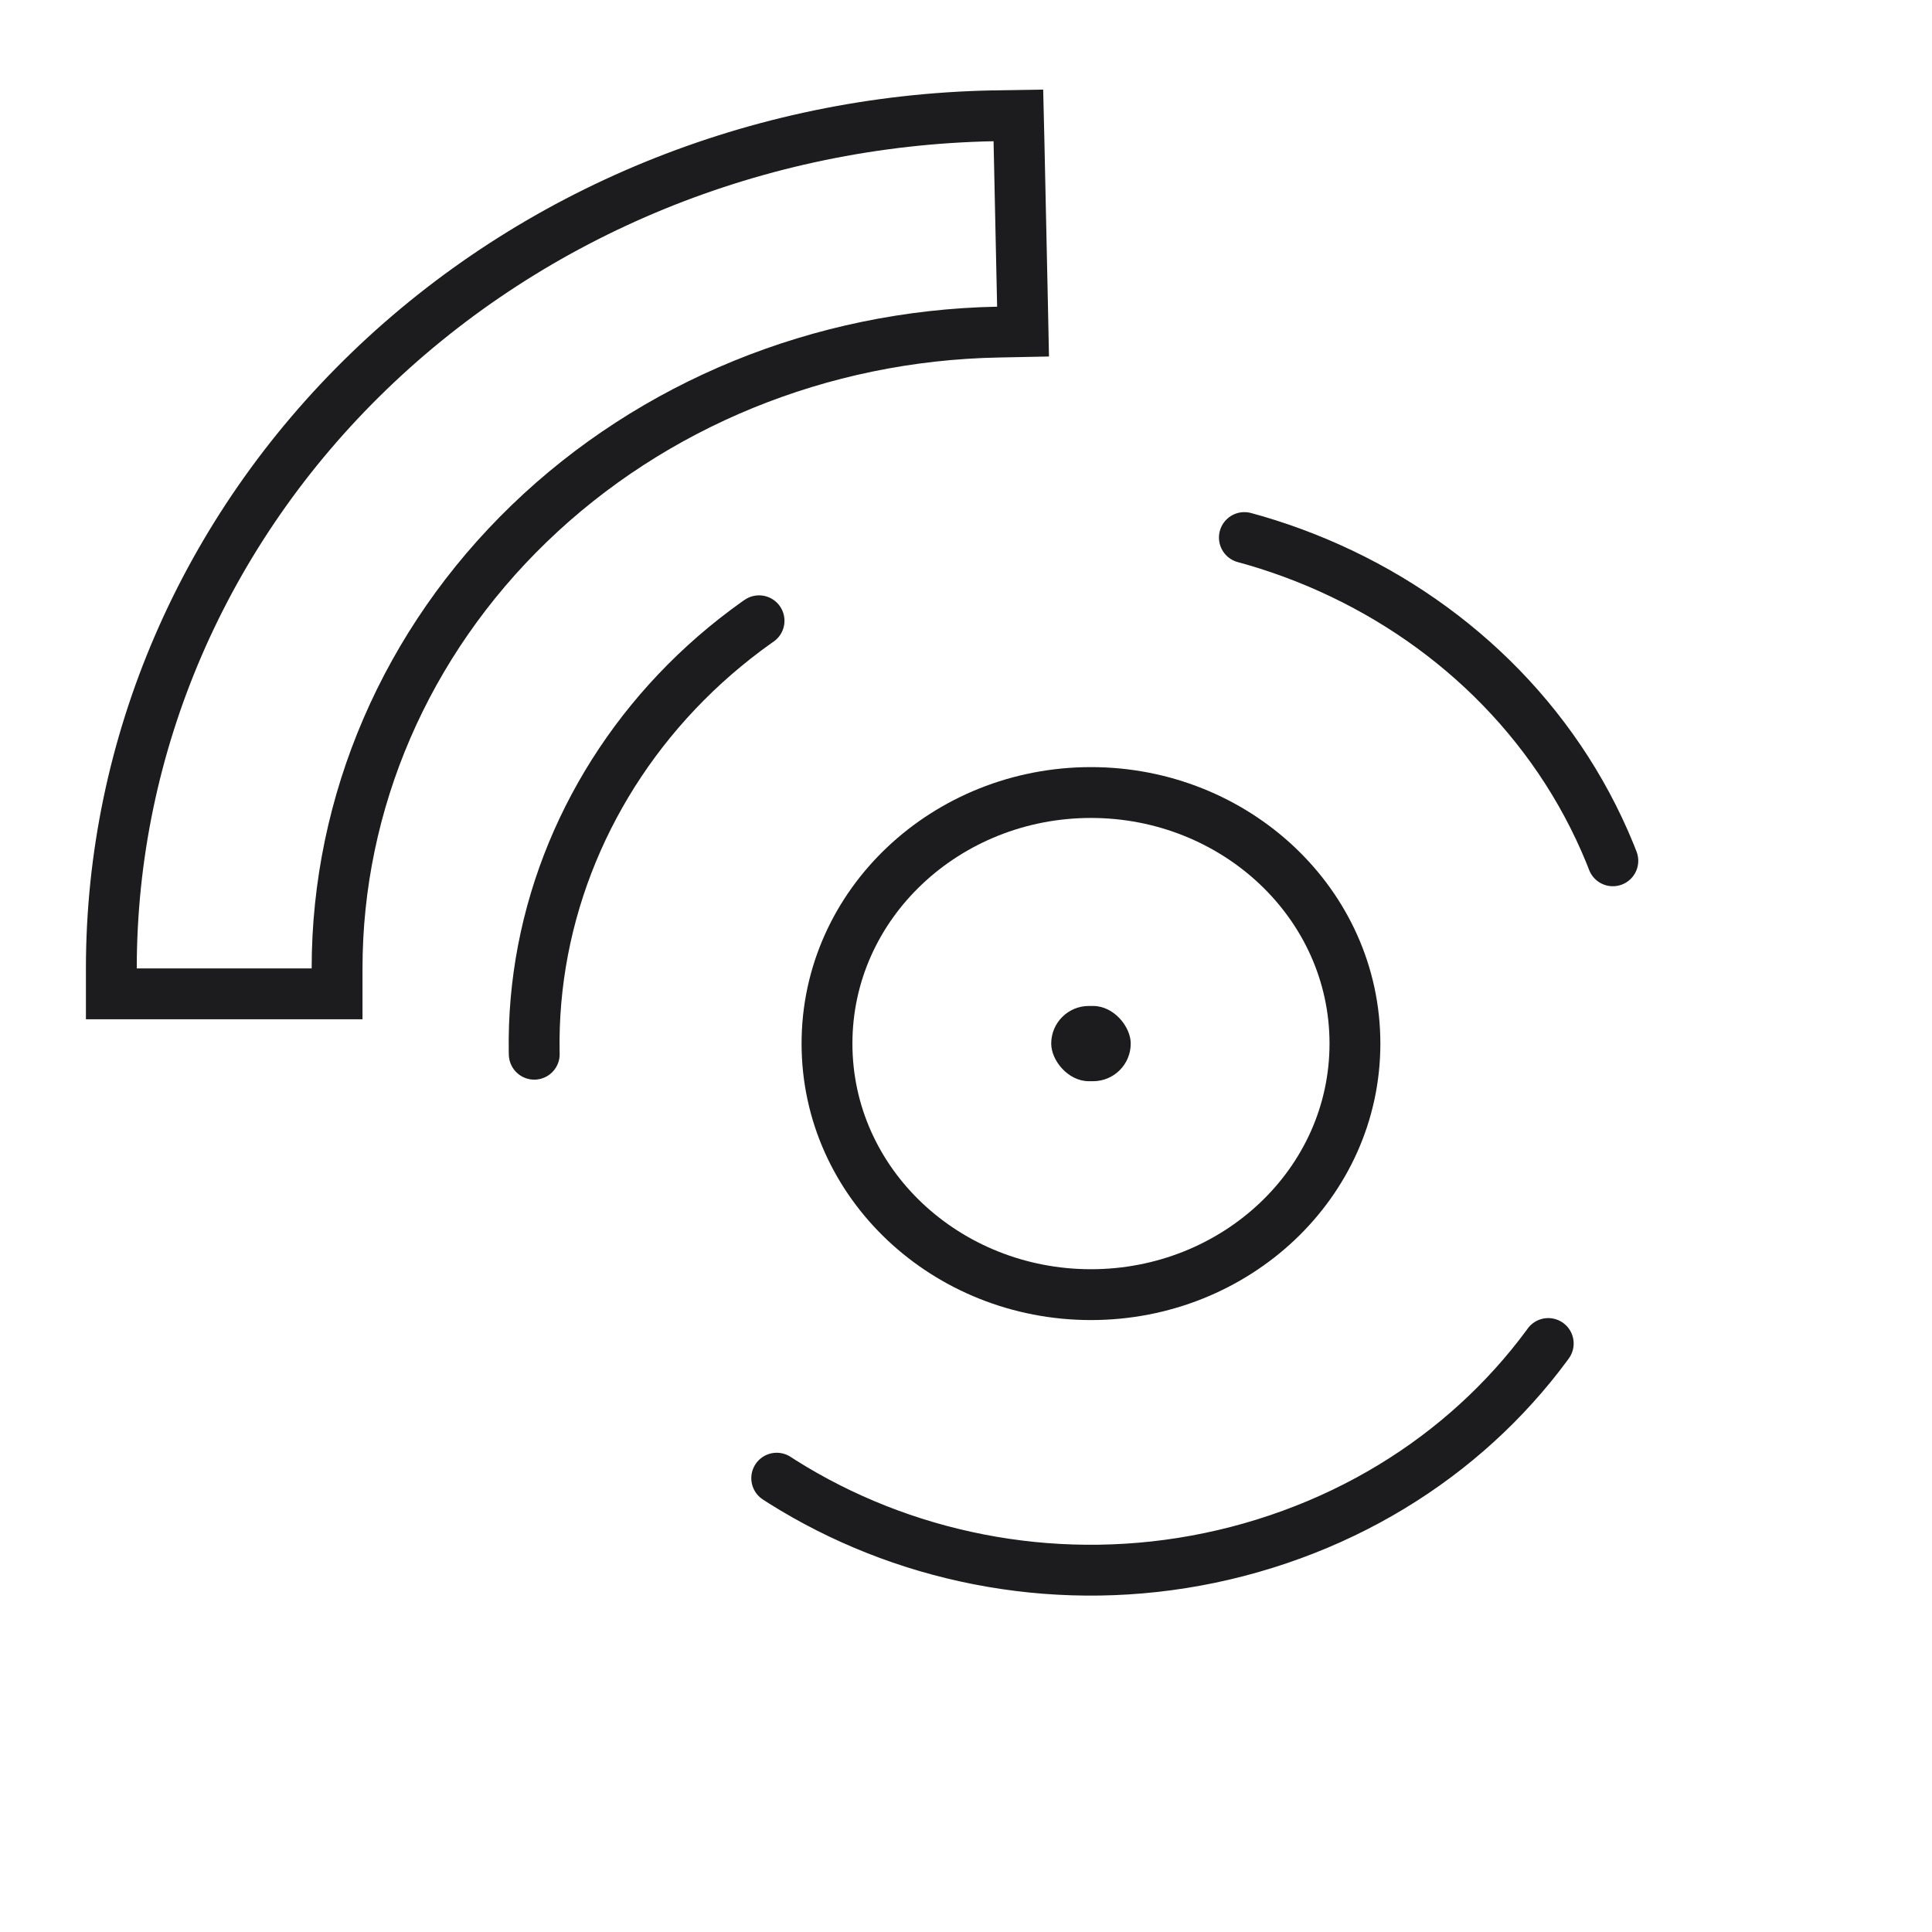
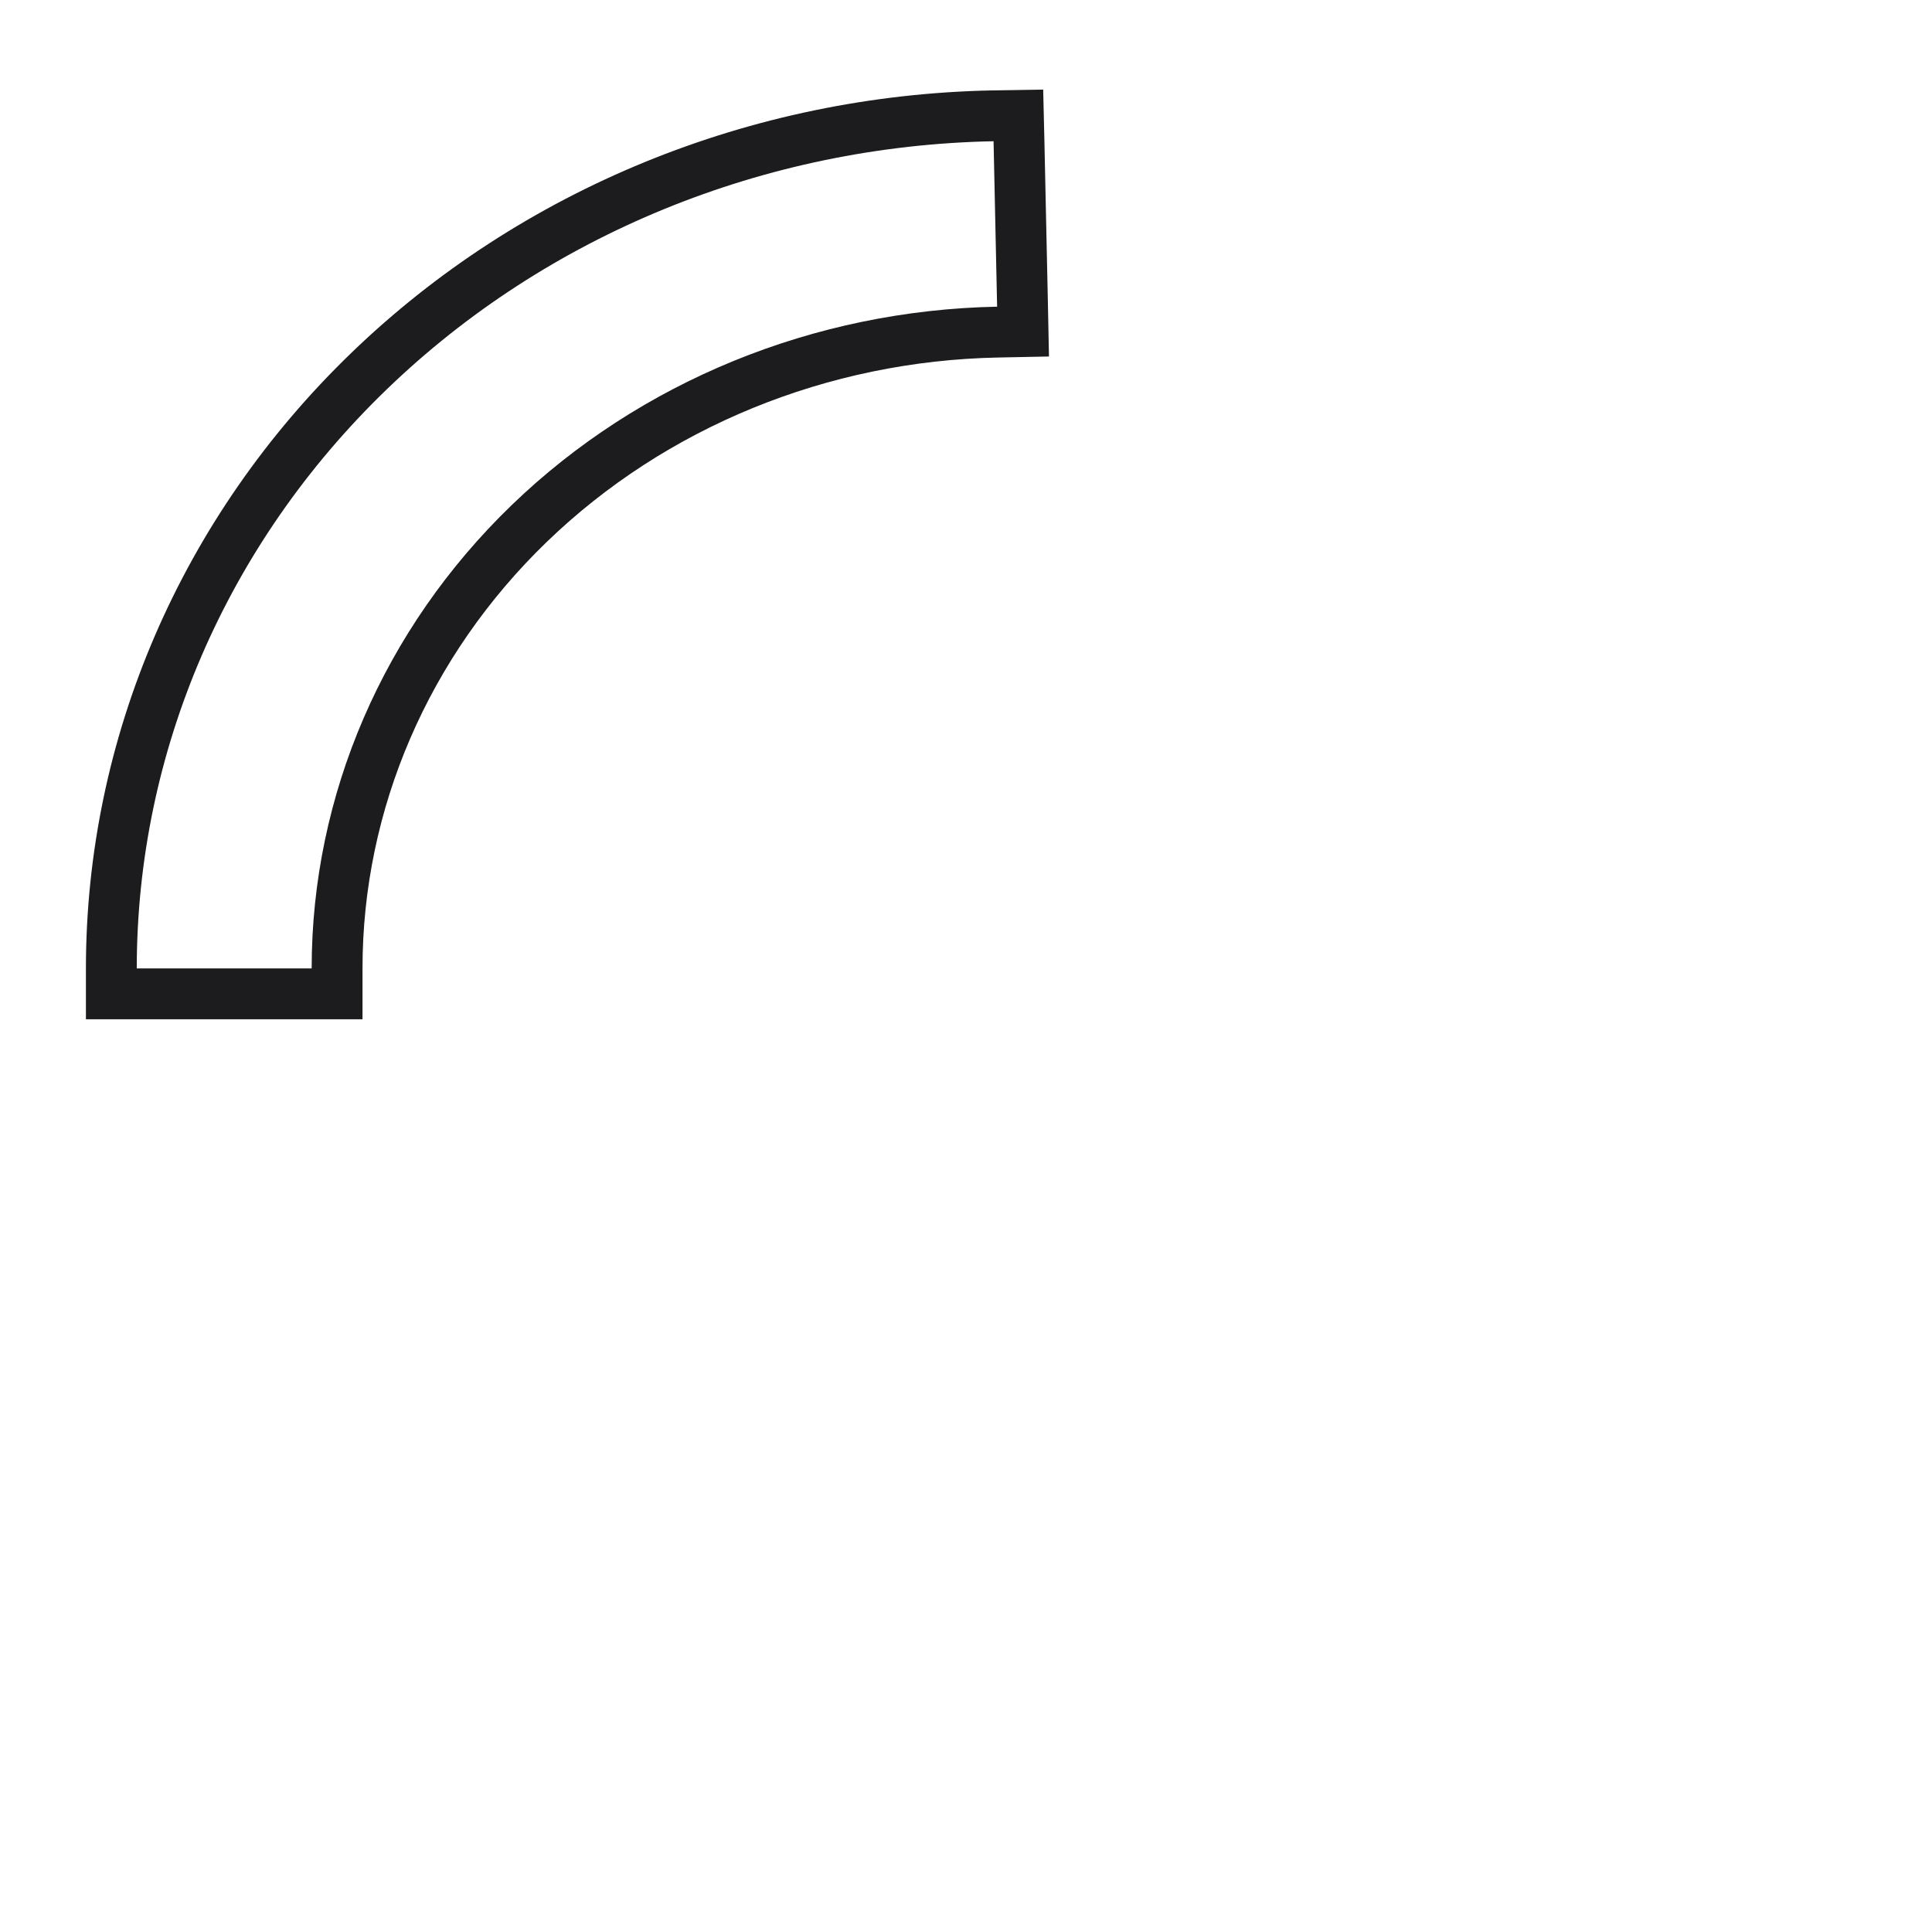
<svg xmlns="http://www.w3.org/2000/svg" width="19" height="19" viewBox="0 0 19 19" fill="none">
  <g id="Group 1">
    <path id="Vector" d="M1.095 9.524L1.095 9.774H1.345H3.065H3.315V9.524C3.315 7.89 3.992 6.319 5.205 5.148C6.418 3.977 8.071 3.3 9.811 3.266L10.061 3.261L10.056 3.011L10.021 1.384L10.015 1.135L9.766 1.139C7.454 1.184 5.251 2.084 3.629 3.65C2.006 5.216 1.095 7.325 1.095 9.524Z" stroke="#1C1B1D" stroke-width="0.5" />
-     <rect id="Rectangle 38" x="10.338" y="9.893" width="0.782" height="0.74" rx="0.37" fill="#1C1B1D" />
-     <path id="Ellipse 113" d="M10.729 12.732C12.149 12.732 13.325 11.64 13.325 10.263C13.325 8.887 12.149 7.794 10.729 7.794C9.308 7.794 8.133 8.887 8.133 10.263C8.133 11.64 9.308 12.732 10.729 12.732Z" stroke="#1C1B1D" stroke-width="0.5" />
-     <path id="Ellipse 114" d="M12.438 15.181C9.567 16.075 6.473 14.597 5.528 11.881C4.584 9.165 6.146 6.239 9.017 5.345C11.889 4.452 14.983 5.929 15.928 8.645C16.872 11.361 15.31 14.287 12.438 15.181Z" stroke="#1C1B1D" stroke-width="0.5" stroke-linecap="round" stroke-linejoin="round" stroke-dasharray="5 5" />
  </g>
</svg>